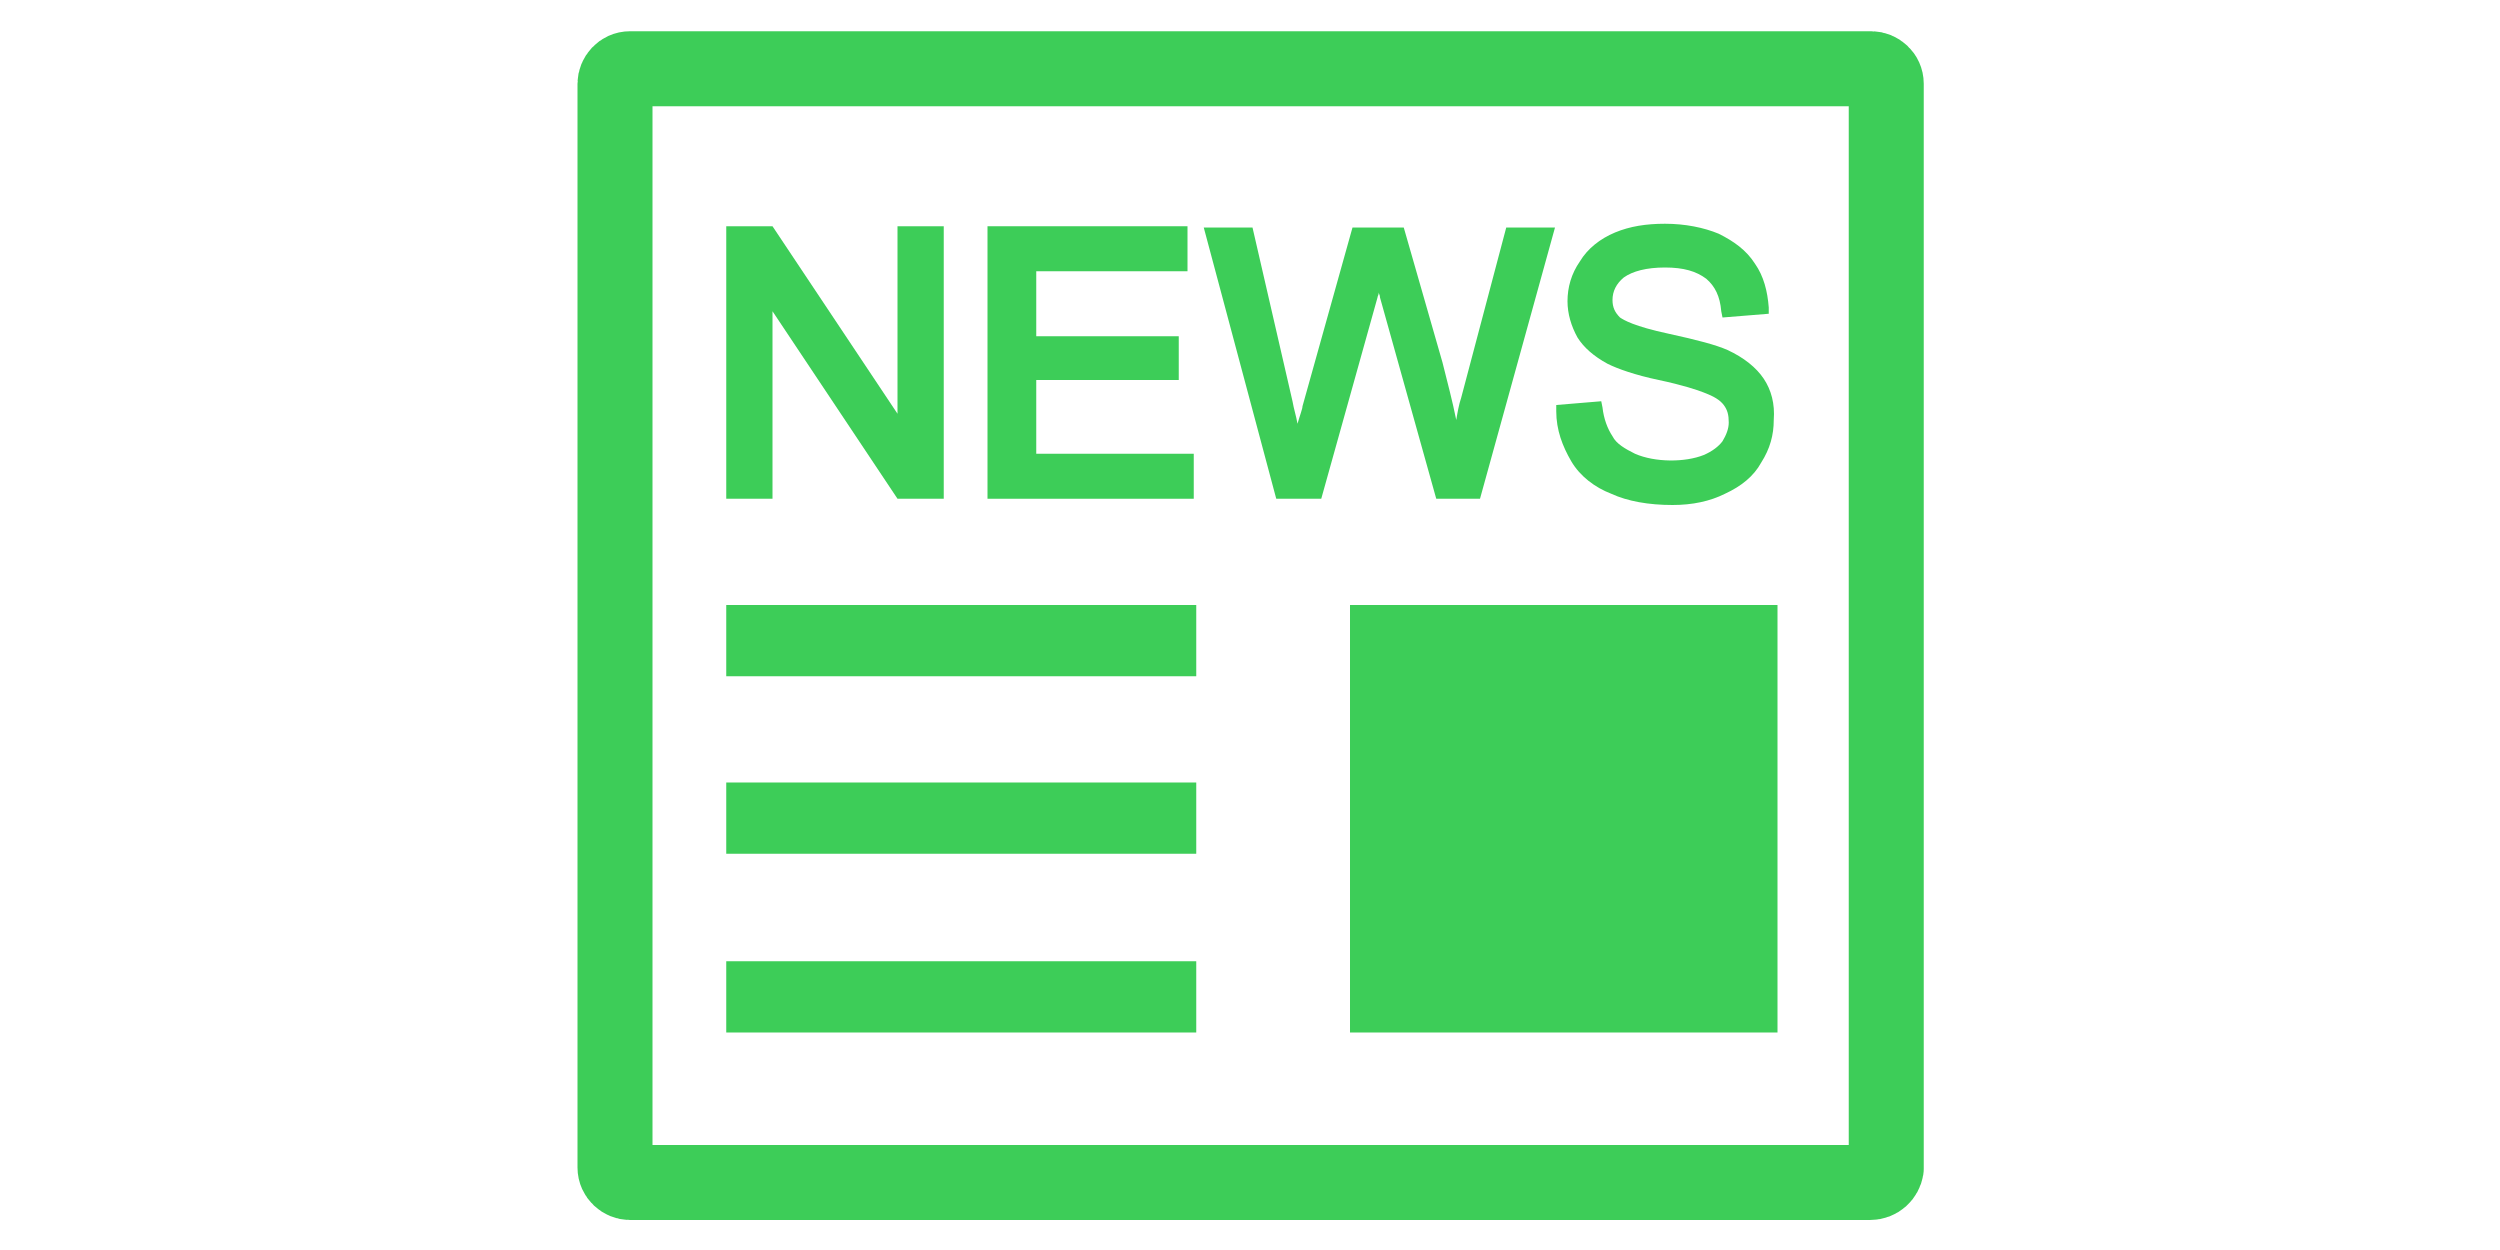
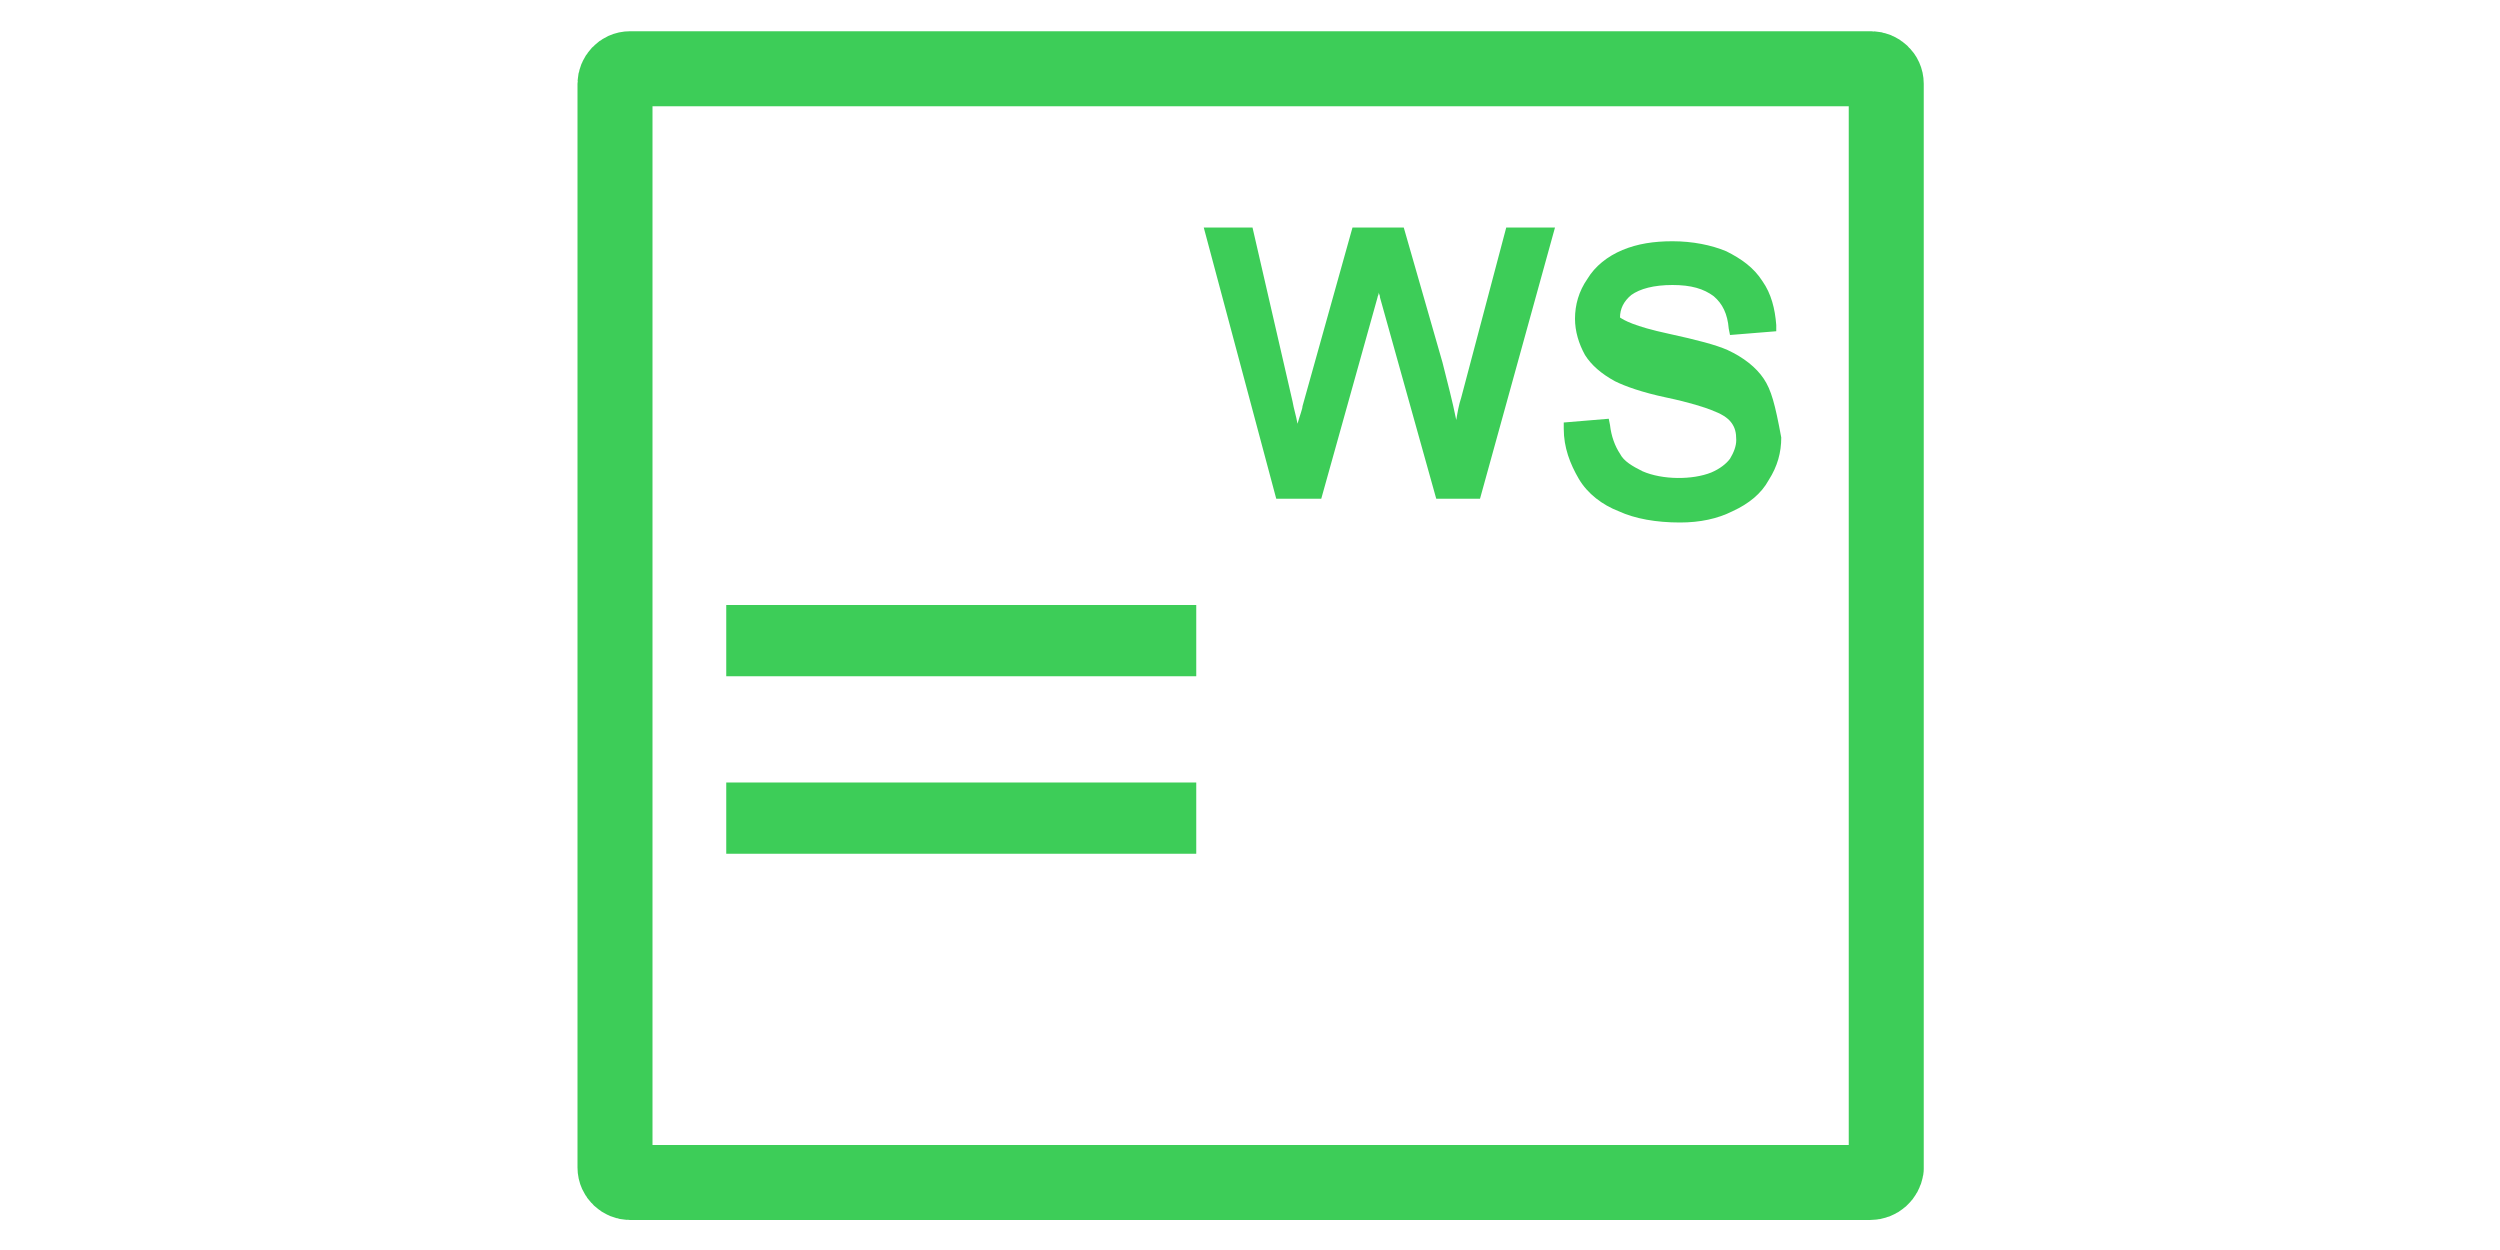
<svg xmlns="http://www.w3.org/2000/svg" version="1.1" id="Ebene_1" x="0px" y="0px" viewBox="0 0 200 100" style="enable-background:new 0 0 200 100;" xml:space="preserve">
  <style type="text/css">
	.st0{fill:none;stroke:#666666;stroke-width:6;stroke-linejoin:round;stroke-miterlimit:10;}
	.st1{fill:#666666;}
	.st2{fill:#3DCD58;}
	.st3{fill:none;stroke:#666666;stroke-width:6;stroke-miterlimit:10;}
	.st4{enable-background:new    ;}
	.st5{clip-path:url(#SVGID_2_);fill:none;stroke:#666666;stroke-width:6;stroke-linejoin:round;stroke-miterlimit:10;}
	.st6{clip-path:url(#SVGID_4_);fill:none;stroke:#666666;stroke-width:6;stroke-linejoin:round;stroke-miterlimit:10;}
	.st7{clip-path:url(#SVGID_6_);fill:none;stroke:#666666;stroke-width:6;stroke-linejoin:round;stroke-miterlimit:10;}
	.st8{fill:none;stroke:#666666;stroke-width:6;stroke-linecap:round;stroke-linejoin:round;stroke-miterlimit:10;}
	.st9{fill:none;stroke:#666666;stroke-width:6;stroke-linecap:round;stroke-miterlimit:10;}
	.st10{fill:none;stroke:#3DCD58;stroke-width:6;stroke-linejoin:round;stroke-miterlimit:10;}
</style>
  <g>
    <g>
-       <polygon class="st2" points="71.8,33.1 61.8,18.1 58.1,18.1 58.1,39.9 61.8,39.9 61.8,24.9 71.8,39.9 75.5,39.9 75.5,18.1     71.8,18.1   " />
-       <polygon class="st2" points="82.9,30.4 94.3,30.4 94.3,26.9 82.9,26.9 82.9,21.7 95,21.7 95,18.1 79,18.1 79,39.9 95.5,39.9     95.5,36.3 82.9,36.3   " />
      <path class="st2" d="M116.9,31.8c-0.2,0.6-0.3,1.2-0.4,1.8c-0.3-1.5-0.7-3-1.1-4.6l-3.1-10.8h-4.1l-4,14.3c0,0.2-0.2,0.7-0.4,1.4    c-0.1-0.6-0.3-1.2-0.4-1.8l-3.2-13.9h-3.9l5.8,21.7h3.6l4.5-16.1c0-0.1,0.1-0.2,0.1-0.4c0,0.1,0.1,0.2,0.1,0.4l4.5,16.1h3.5    l6-21.7h-3.9L116.9,31.8z" />
-       <path class="st2" d="M141.1,30.3c-0.6-0.9-1.6-1.7-2.9-2.3c-0.9-0.4-2.4-0.8-4.7-1.3c-2.8-0.6-3.6-1.1-3.9-1.3    c-0.4-0.4-0.6-0.8-0.6-1.4c0-0.7,0.3-1.3,0.9-1.8c0.7-0.5,1.8-0.8,3.3-0.8c1.5,0,2.5,0.3,3.3,0.9c0.7,0.6,1.1,1.4,1.2,2.6l0.1,0.5    l3.7-0.3l0-0.5c-0.1-1.3-0.4-2.5-1.1-3.5c-0.7-1.1-1.7-1.8-2.9-2.4c-1.2-0.5-2.7-0.8-4.3-0.8c-1.5,0-2.8,0.2-4,0.7    c-1.2,0.5-2.2,1.3-2.8,2.3c-0.7,1-1,2.1-1,3.2c0,1,0.3,2,0.8,2.9c0.5,0.8,1.3,1.5,2.4,2.1c0.8,0.4,2.2,0.9,4.1,1.3    c1.9,0.4,3.1,0.8,3.6,1c0.8,0.3,1.3,0.6,1.6,1c0.3,0.4,0.4,0.8,0.4,1.4c0,0.5-0.2,1-0.5,1.5c-0.3,0.4-0.8,0.8-1.5,1.1    c-1.5,0.6-3.9,0.6-5.5-0.1c-0.8-0.4-1.5-0.8-1.8-1.4c-0.4-0.6-0.7-1.4-0.8-2.3l-0.1-0.5l-3.6,0.3l0,0.5c0,1.5,0.5,2.8,1.2,4    s1.9,2.1,3.2,2.6c1.3,0.6,3,0.9,4.9,0.9c1.6,0,3-0.3,4.2-0.9c1.3-0.6,2.3-1.4,2.9-2.5c0.7-1.1,1-2.2,1-3.4    C142,32.3,141.7,31.2,141.1,30.3z" />
+       <path class="st2" d="M141.1,30.3c-0.6-0.9-1.6-1.7-2.9-2.3c-0.9-0.4-2.4-0.8-4.7-1.3c-2.8-0.6-3.6-1.1-3.9-1.3    c0-0.7,0.3-1.3,0.9-1.8c0.7-0.5,1.8-0.8,3.3-0.8c1.5,0,2.5,0.3,3.3,0.9c0.7,0.6,1.1,1.4,1.2,2.6l0.1,0.5    l3.7-0.3l0-0.5c-0.1-1.3-0.4-2.5-1.1-3.5c-0.7-1.1-1.7-1.8-2.9-2.4c-1.2-0.5-2.7-0.8-4.3-0.8c-1.5,0-2.8,0.2-4,0.7    c-1.2,0.5-2.2,1.3-2.8,2.3c-0.7,1-1,2.1-1,3.2c0,1,0.3,2,0.8,2.9c0.5,0.8,1.3,1.5,2.4,2.1c0.8,0.4,2.2,0.9,4.1,1.3    c1.9,0.4,3.1,0.8,3.6,1c0.8,0.3,1.3,0.6,1.6,1c0.3,0.4,0.4,0.8,0.4,1.4c0,0.5-0.2,1-0.5,1.5c-0.3,0.4-0.8,0.8-1.5,1.1    c-1.5,0.6-3.9,0.6-5.5-0.1c-0.8-0.4-1.5-0.8-1.8-1.4c-0.4-0.6-0.7-1.4-0.8-2.3l-0.1-0.5l-3.6,0.3l0,0.5c0,1.5,0.5,2.8,1.2,4    s1.9,2.1,3.2,2.6c1.3,0.6,3,0.9,4.9,0.9c1.6,0,3-0.3,4.2-0.9c1.3-0.6,2.3-1.4,2.9-2.5c0.7-1.1,1-2.2,1-3.4    C142,32.3,141.7,31.2,141.1,30.3z" />
    </g>
    <rect x="58.1" y="48.4" class="st2" width="37.6" height="5.7" />
    <rect x="58.1" y="62.6" class="st2" width="37.6" height="5.7" />
-     <rect x="58.1" y="76.9" class="st2" width="37.6" height="5.7" />
-     <rect x="108" y="48.4" class="st2" width="34.2" height="34.2" />
  </g>
  <path class="st10" d="M149.6,94.6H50.4c-0.6,0-1.2-0.5-1.2-1.2V6.7c0-0.6,0.5-1.2,1.2-1.2h99.3c0.6,0,1.2,0.5,1.2,1.2v86.8  C150.8,94.1,150.3,94.6,149.6,94.6z" />
</svg>